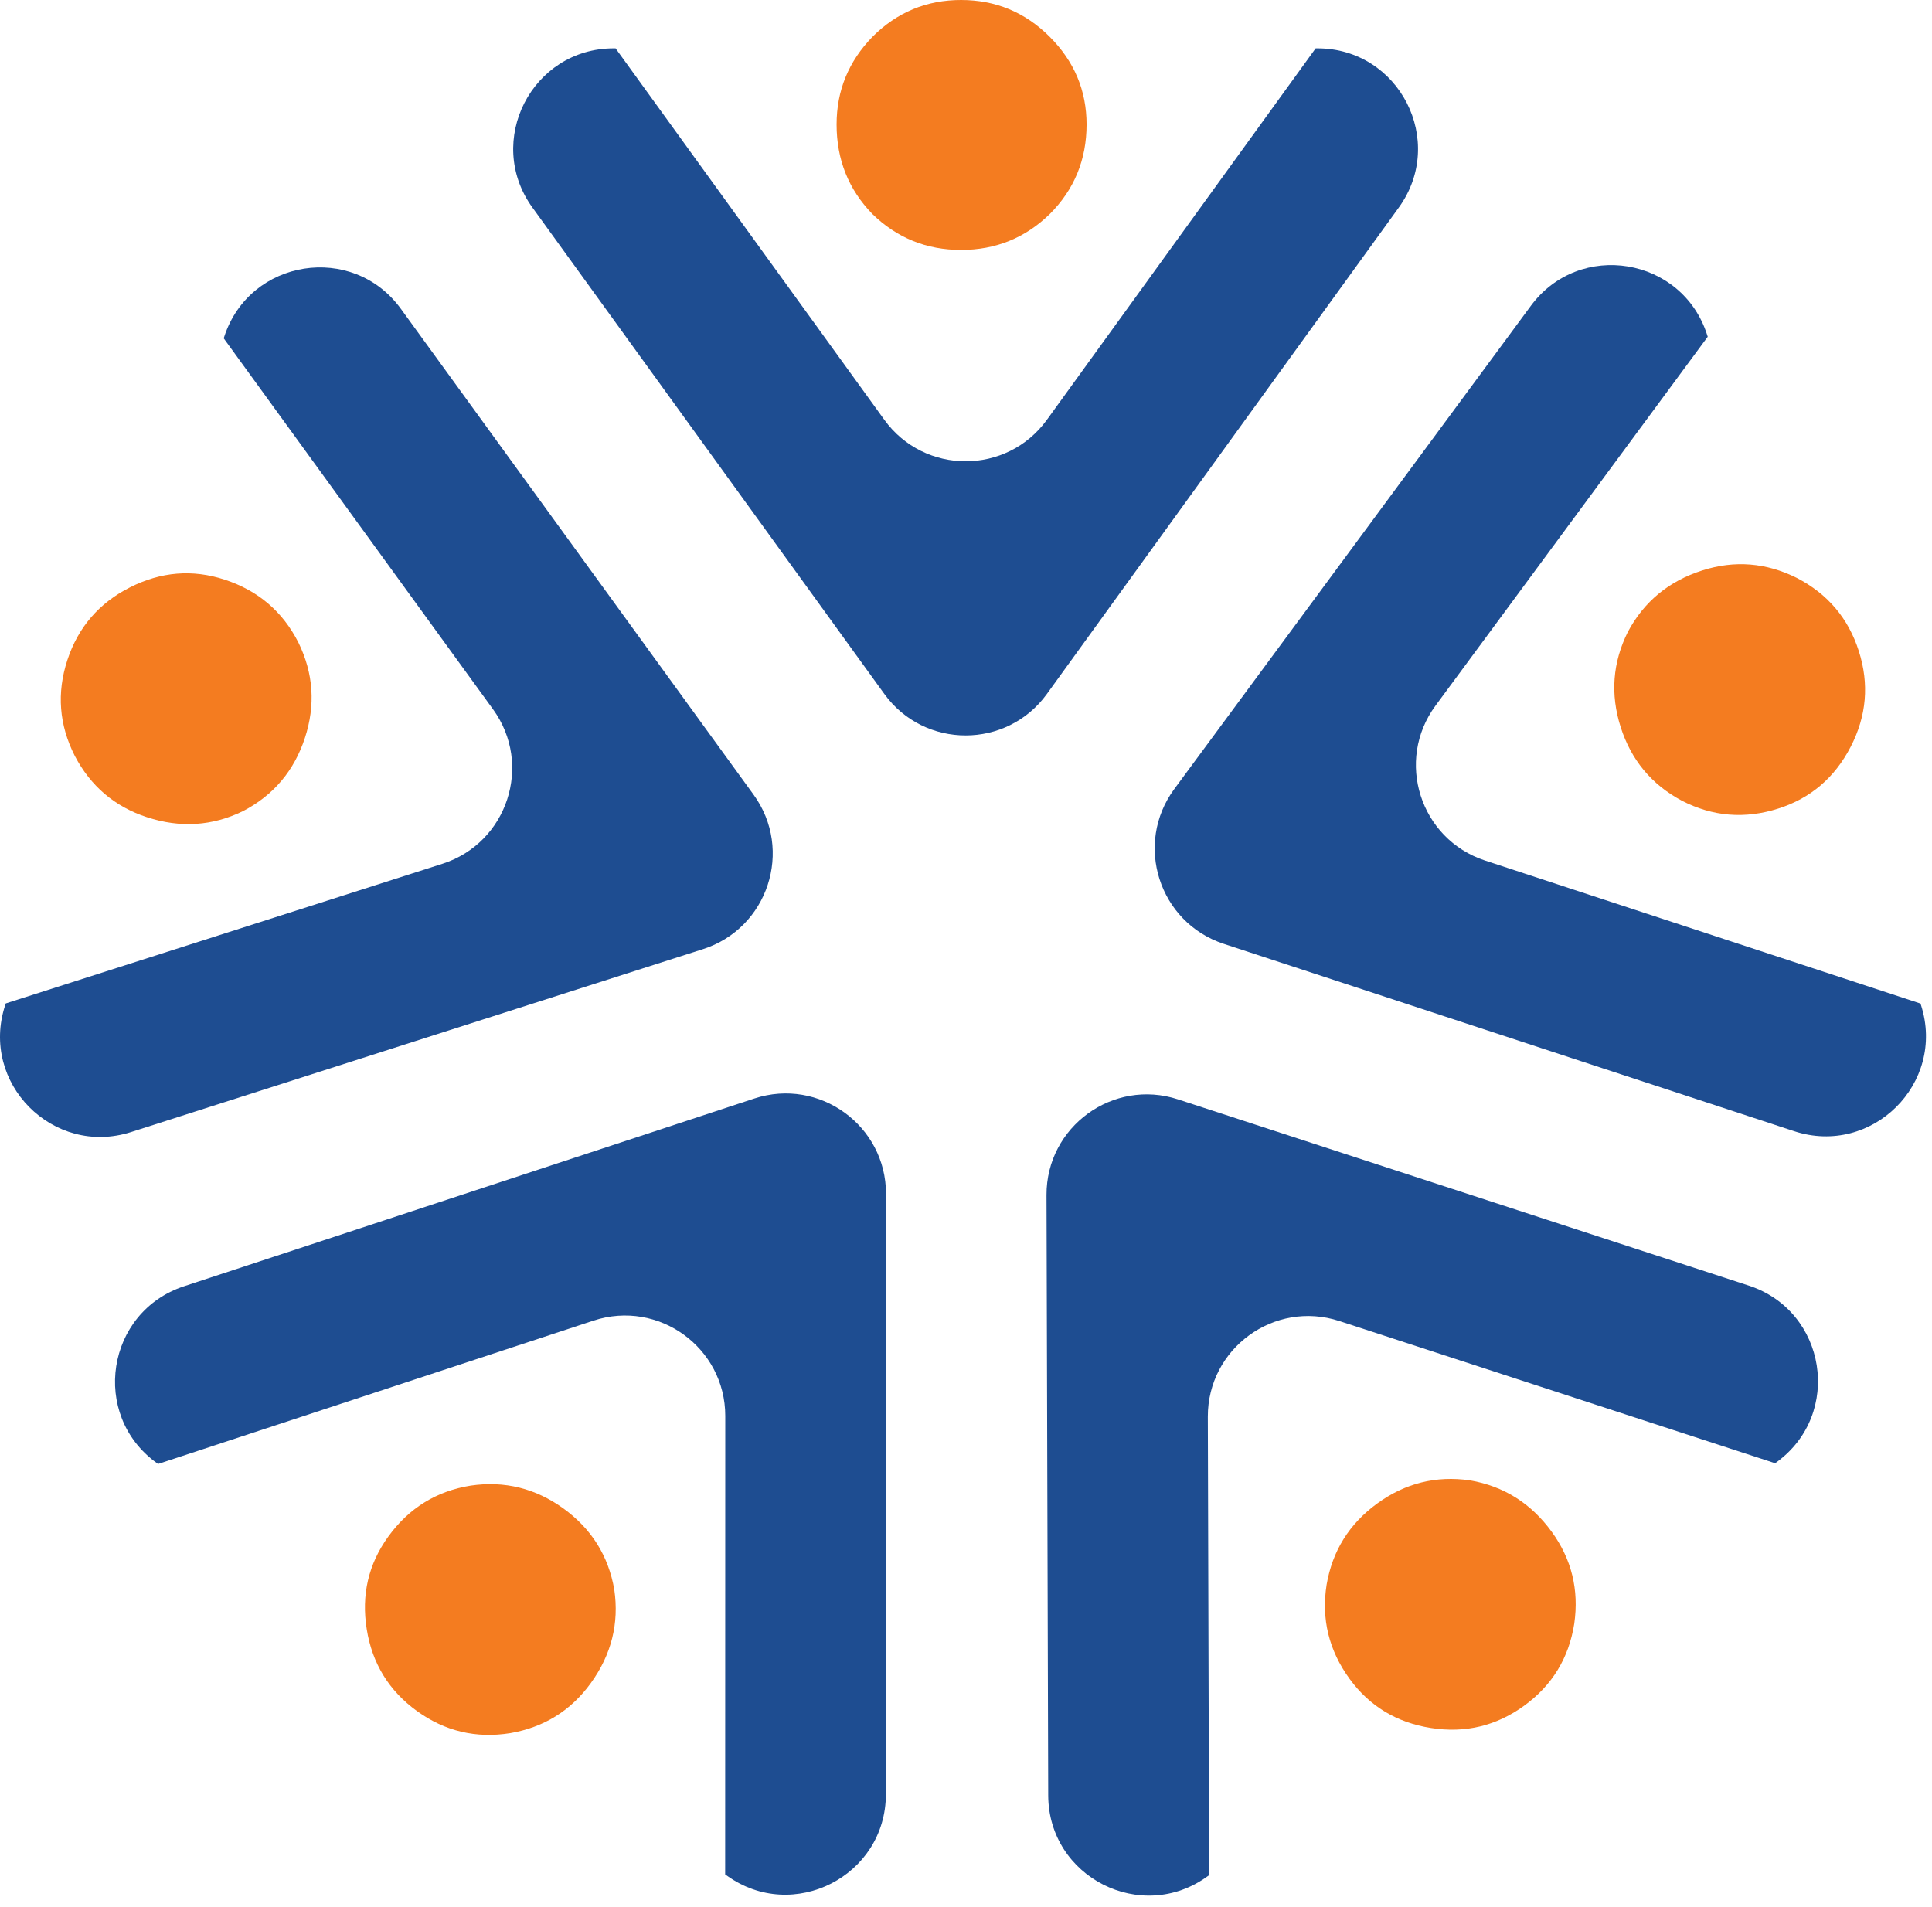
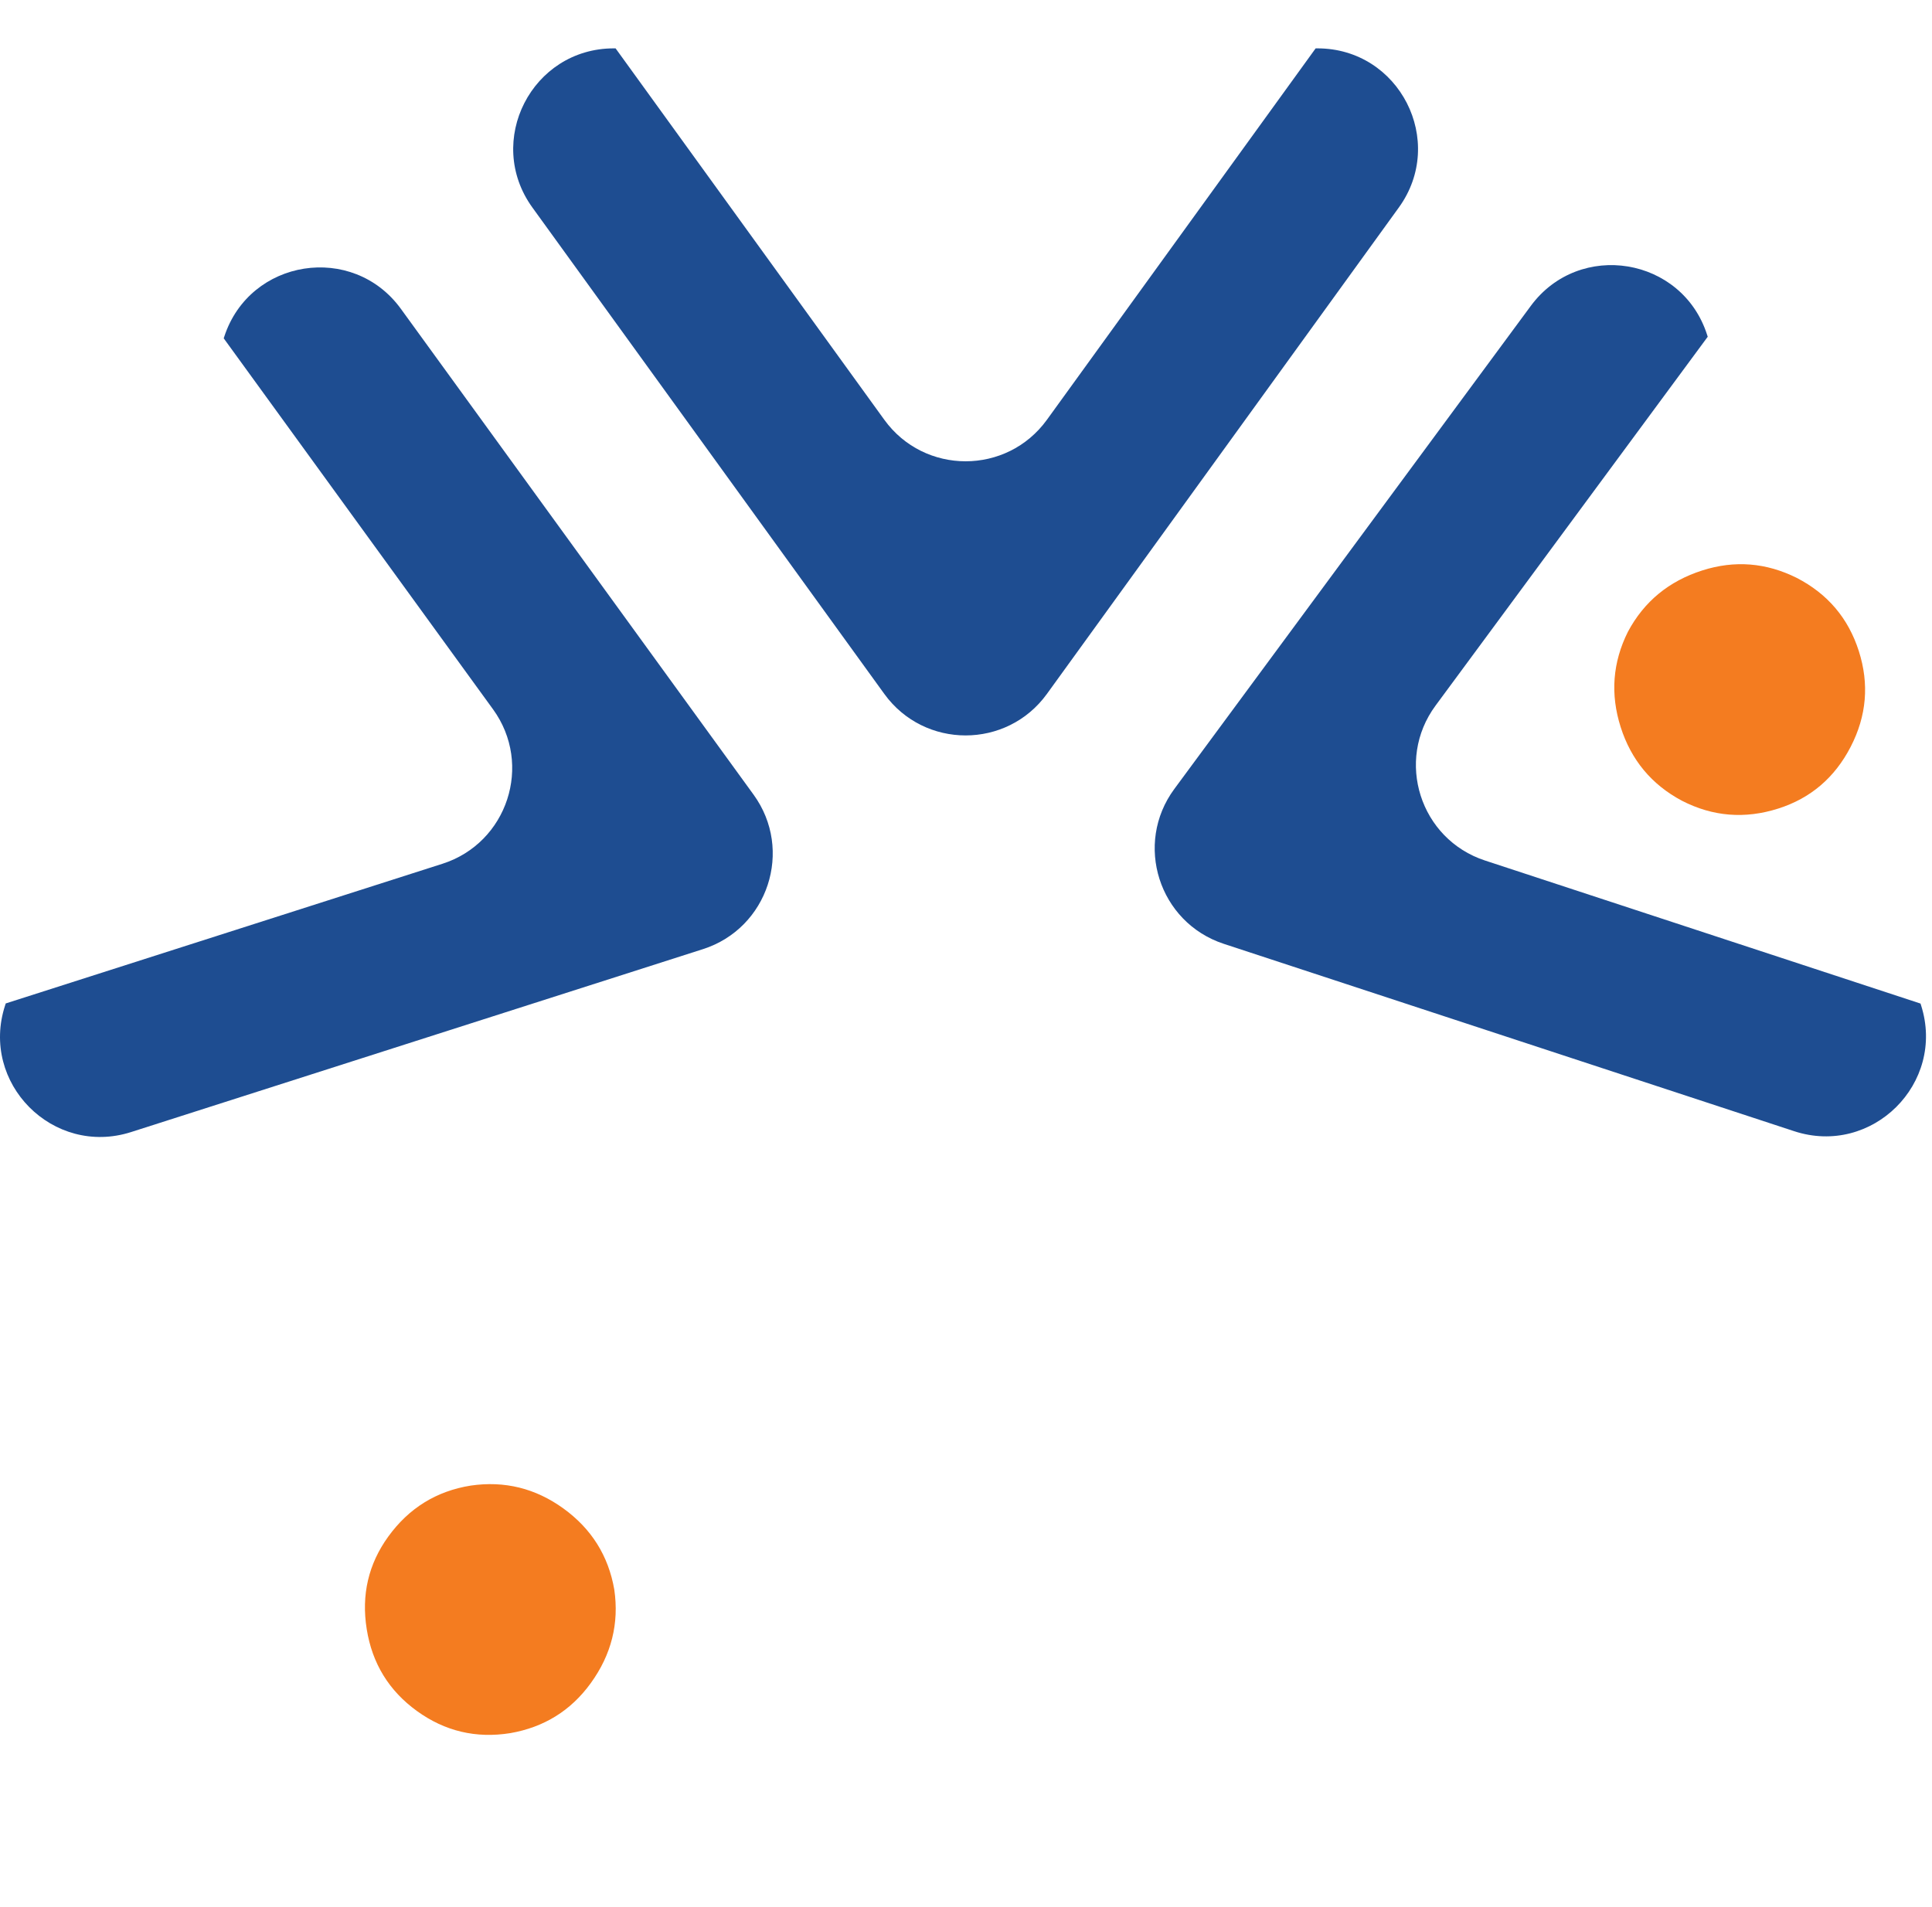
<svg xmlns="http://www.w3.org/2000/svg" width="154" height="152" viewBox="0 0 154 152" fill="none">
  <path d="M105.017 3.856C111.546 3.856 115.326 11.256 111.499 16.546L83.451 55.318C80.257 59.733 73.68 59.733 70.487 55.318L42.439 16.546C38.612 11.256 42.392 3.857 48.92 3.856H49.069L70.488 33.464C73.681 37.878 80.257 37.878 83.451 33.464L104.87 3.856H105.017Z" fill="#1E4D91" />
-   <path d="M76.608 19.926C73.856 19.926 71.501 18.974 69.543 17.068C67.638 15.11 66.685 12.729 66.685 9.923C66.685 7.224 67.638 4.896 69.543 2.937C71.501 0.979 73.856 0 76.608 0C79.36 0 81.716 0.979 83.674 2.937C85.632 4.896 86.611 7.224 86.611 9.923C86.611 12.729 85.632 15.11 83.674 17.068C81.716 18.974 79.36 19.926 76.608 19.926Z" fill="#F47C20" />
  <path d="M122.02 24.387C125.896 19.134 134.094 20.485 136.078 26.705L136.123 26.846L114.428 56.251C111.193 60.635 113.192 66.901 118.368 68.601L153.084 80.005L153.13 80.147C155.115 86.367 149.215 92.217 143.012 90.18L97.548 75.244C92.371 73.543 90.373 67.279 93.608 62.894L122.02 24.387Z" fill="#1E4D91" />
  <path d="M129.185 57.968C128.349 55.346 128.54 52.812 129.76 50.368C131.047 47.957 133.026 46.326 135.698 45.473C138.27 44.653 140.778 44.852 143.223 46.072C145.684 47.343 147.332 49.289 148.169 51.91C149.005 54.532 148.789 57.074 147.518 59.535C146.248 61.995 144.327 63.636 141.756 64.456C139.083 65.309 136.517 65.1 134.056 63.83C131.645 62.544 130.022 60.589 129.185 57.968Z" fill="#F47C20" />
-   <path d="M83.417 95.273C83.401 89.824 88.718 85.955 93.898 87.645L139.392 102.49C145.599 104.515 146.897 112.721 141.618 116.563L141.497 116.651L106.759 105.315C101.579 103.625 96.261 107.495 96.276 112.944L96.38 149.486L96.261 149.573C90.983 153.415 83.572 149.655 83.553 143.126L83.417 95.273Z" fill="#1E4D91" />
-   <path d="M109.775 119.862C112 118.243 114.465 117.627 117.17 118.015C119.862 118.478 122.034 119.843 123.685 122.111C125.273 124.293 125.873 126.737 125.485 129.441C125.054 132.177 123.726 134.354 121.5 135.974C119.275 137.593 116.795 138.187 114.059 137.756C111.324 137.325 109.162 136.018 107.573 133.836C105.923 131.568 105.313 129.066 105.744 126.331C106.206 123.638 107.55 121.482 109.775 119.862Z" fill="#F47C20" />
-   <path d="M60.123 87.578C65.298 85.875 70.625 89.73 70.624 95.179L70.614 143.033C70.613 149.562 63.213 153.341 57.924 149.513L57.803 149.425L57.811 112.883C57.812 107.434 52.485 103.579 47.309 105.282L12.599 116.71L12.48 116.624C7.191 112.796 8.467 104.586 14.669 102.544L60.123 87.578Z" fill="#1E4D91" />
  <path d="M44.916 120.262C47.145 121.875 48.495 124.028 48.964 126.719C49.36 129.423 48.735 131.911 47.09 134.183C45.508 136.37 43.371 137.697 40.679 138.167C37.945 138.605 35.463 138.017 33.233 136.404C31.004 134.79 29.67 132.616 29.232 129.882C28.794 127.147 29.366 124.687 30.948 122.5C32.593 120.228 34.782 118.873 37.517 118.434C40.22 118.039 42.687 118.648 44.916 120.262Z" fill="#F47C20" />
  <path d="M17.879 26.83C19.912 20.626 28.119 19.338 31.955 24.622L60.066 63.349C63.267 67.758 61.219 74.008 56.03 75.668L10.451 90.249C4.232 92.238 -1.622 86.342 0.411 80.138L0.457 79.996L35.261 68.863C40.451 67.203 42.499 60.953 39.298 56.544L17.832 26.971L17.879 26.83Z" fill="#1E4D91" />
-   <path d="M24.303 58.831C23.446 61.446 21.808 63.388 19.387 64.655C16.933 65.856 14.373 66.02 11.708 65.146C9.143 64.306 7.226 62.675 5.959 60.255C4.708 57.785 4.511 55.242 5.368 52.626C6.225 50.011 7.888 48.078 10.359 46.827C12.83 45.576 15.347 45.37 17.912 46.211C20.578 47.084 22.536 48.756 23.788 51.227C24.988 53.681 25.16 56.216 24.303 58.831Z" fill="#F47C20" />
</svg>